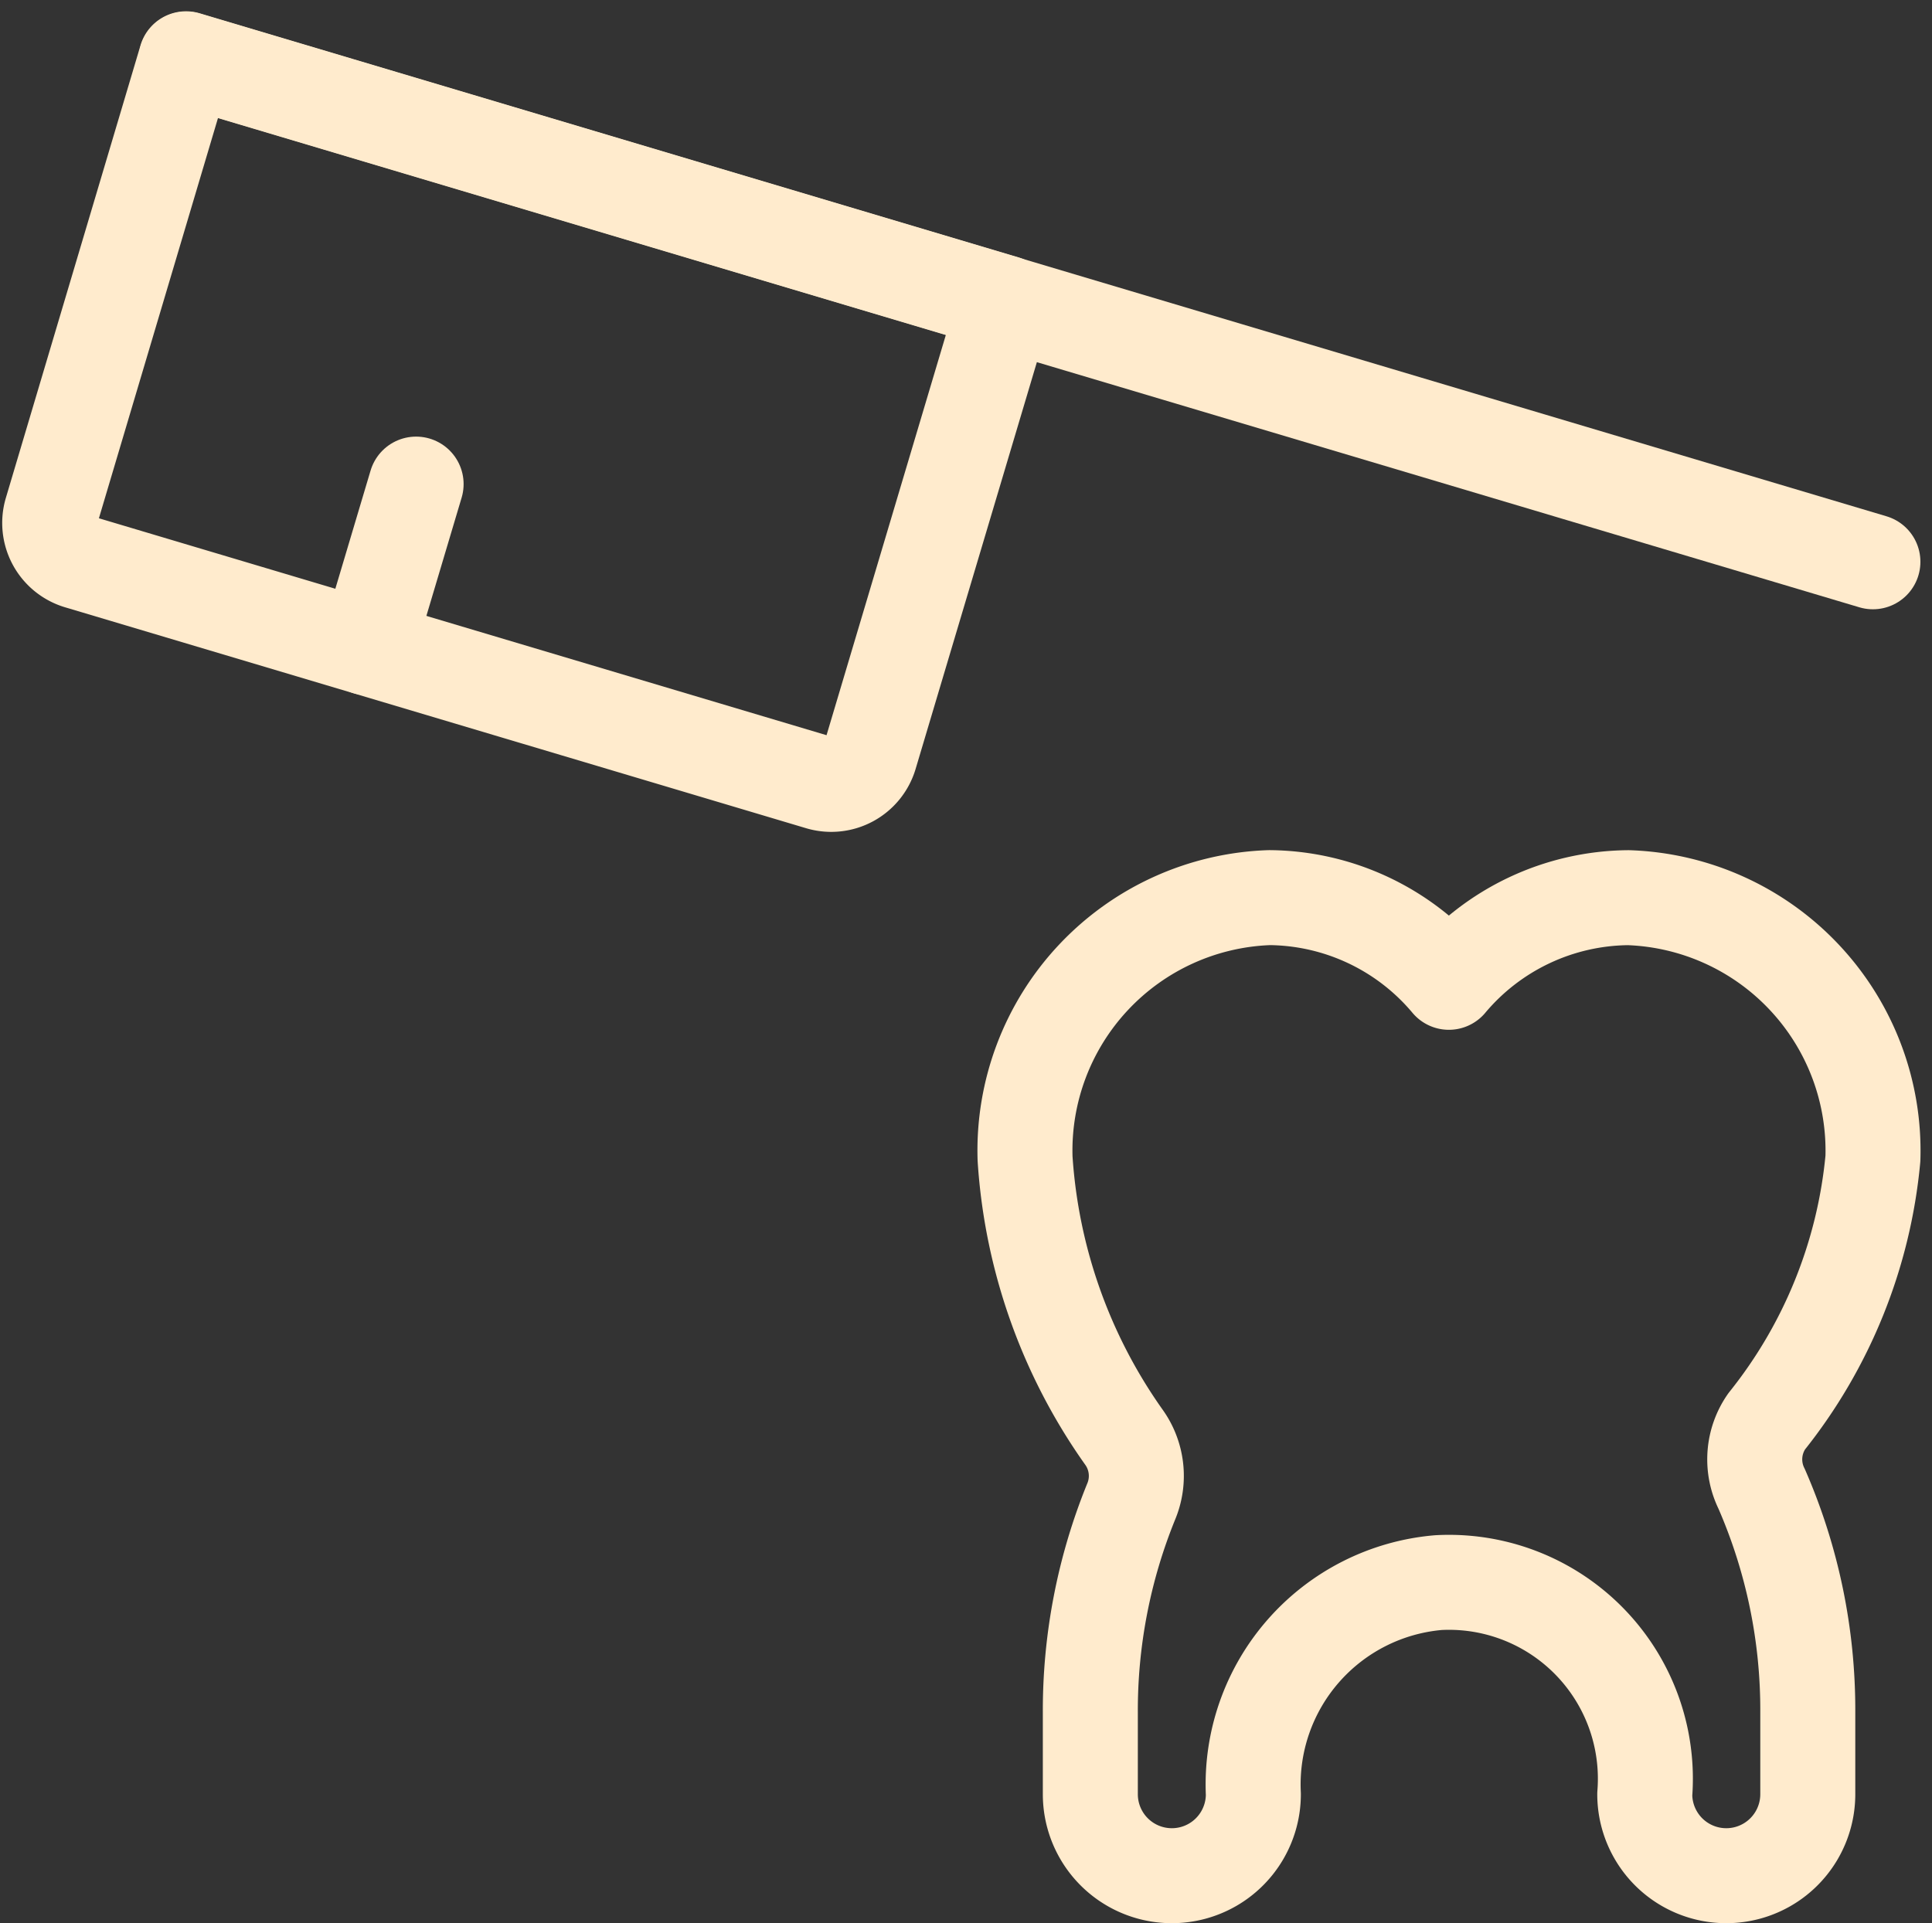
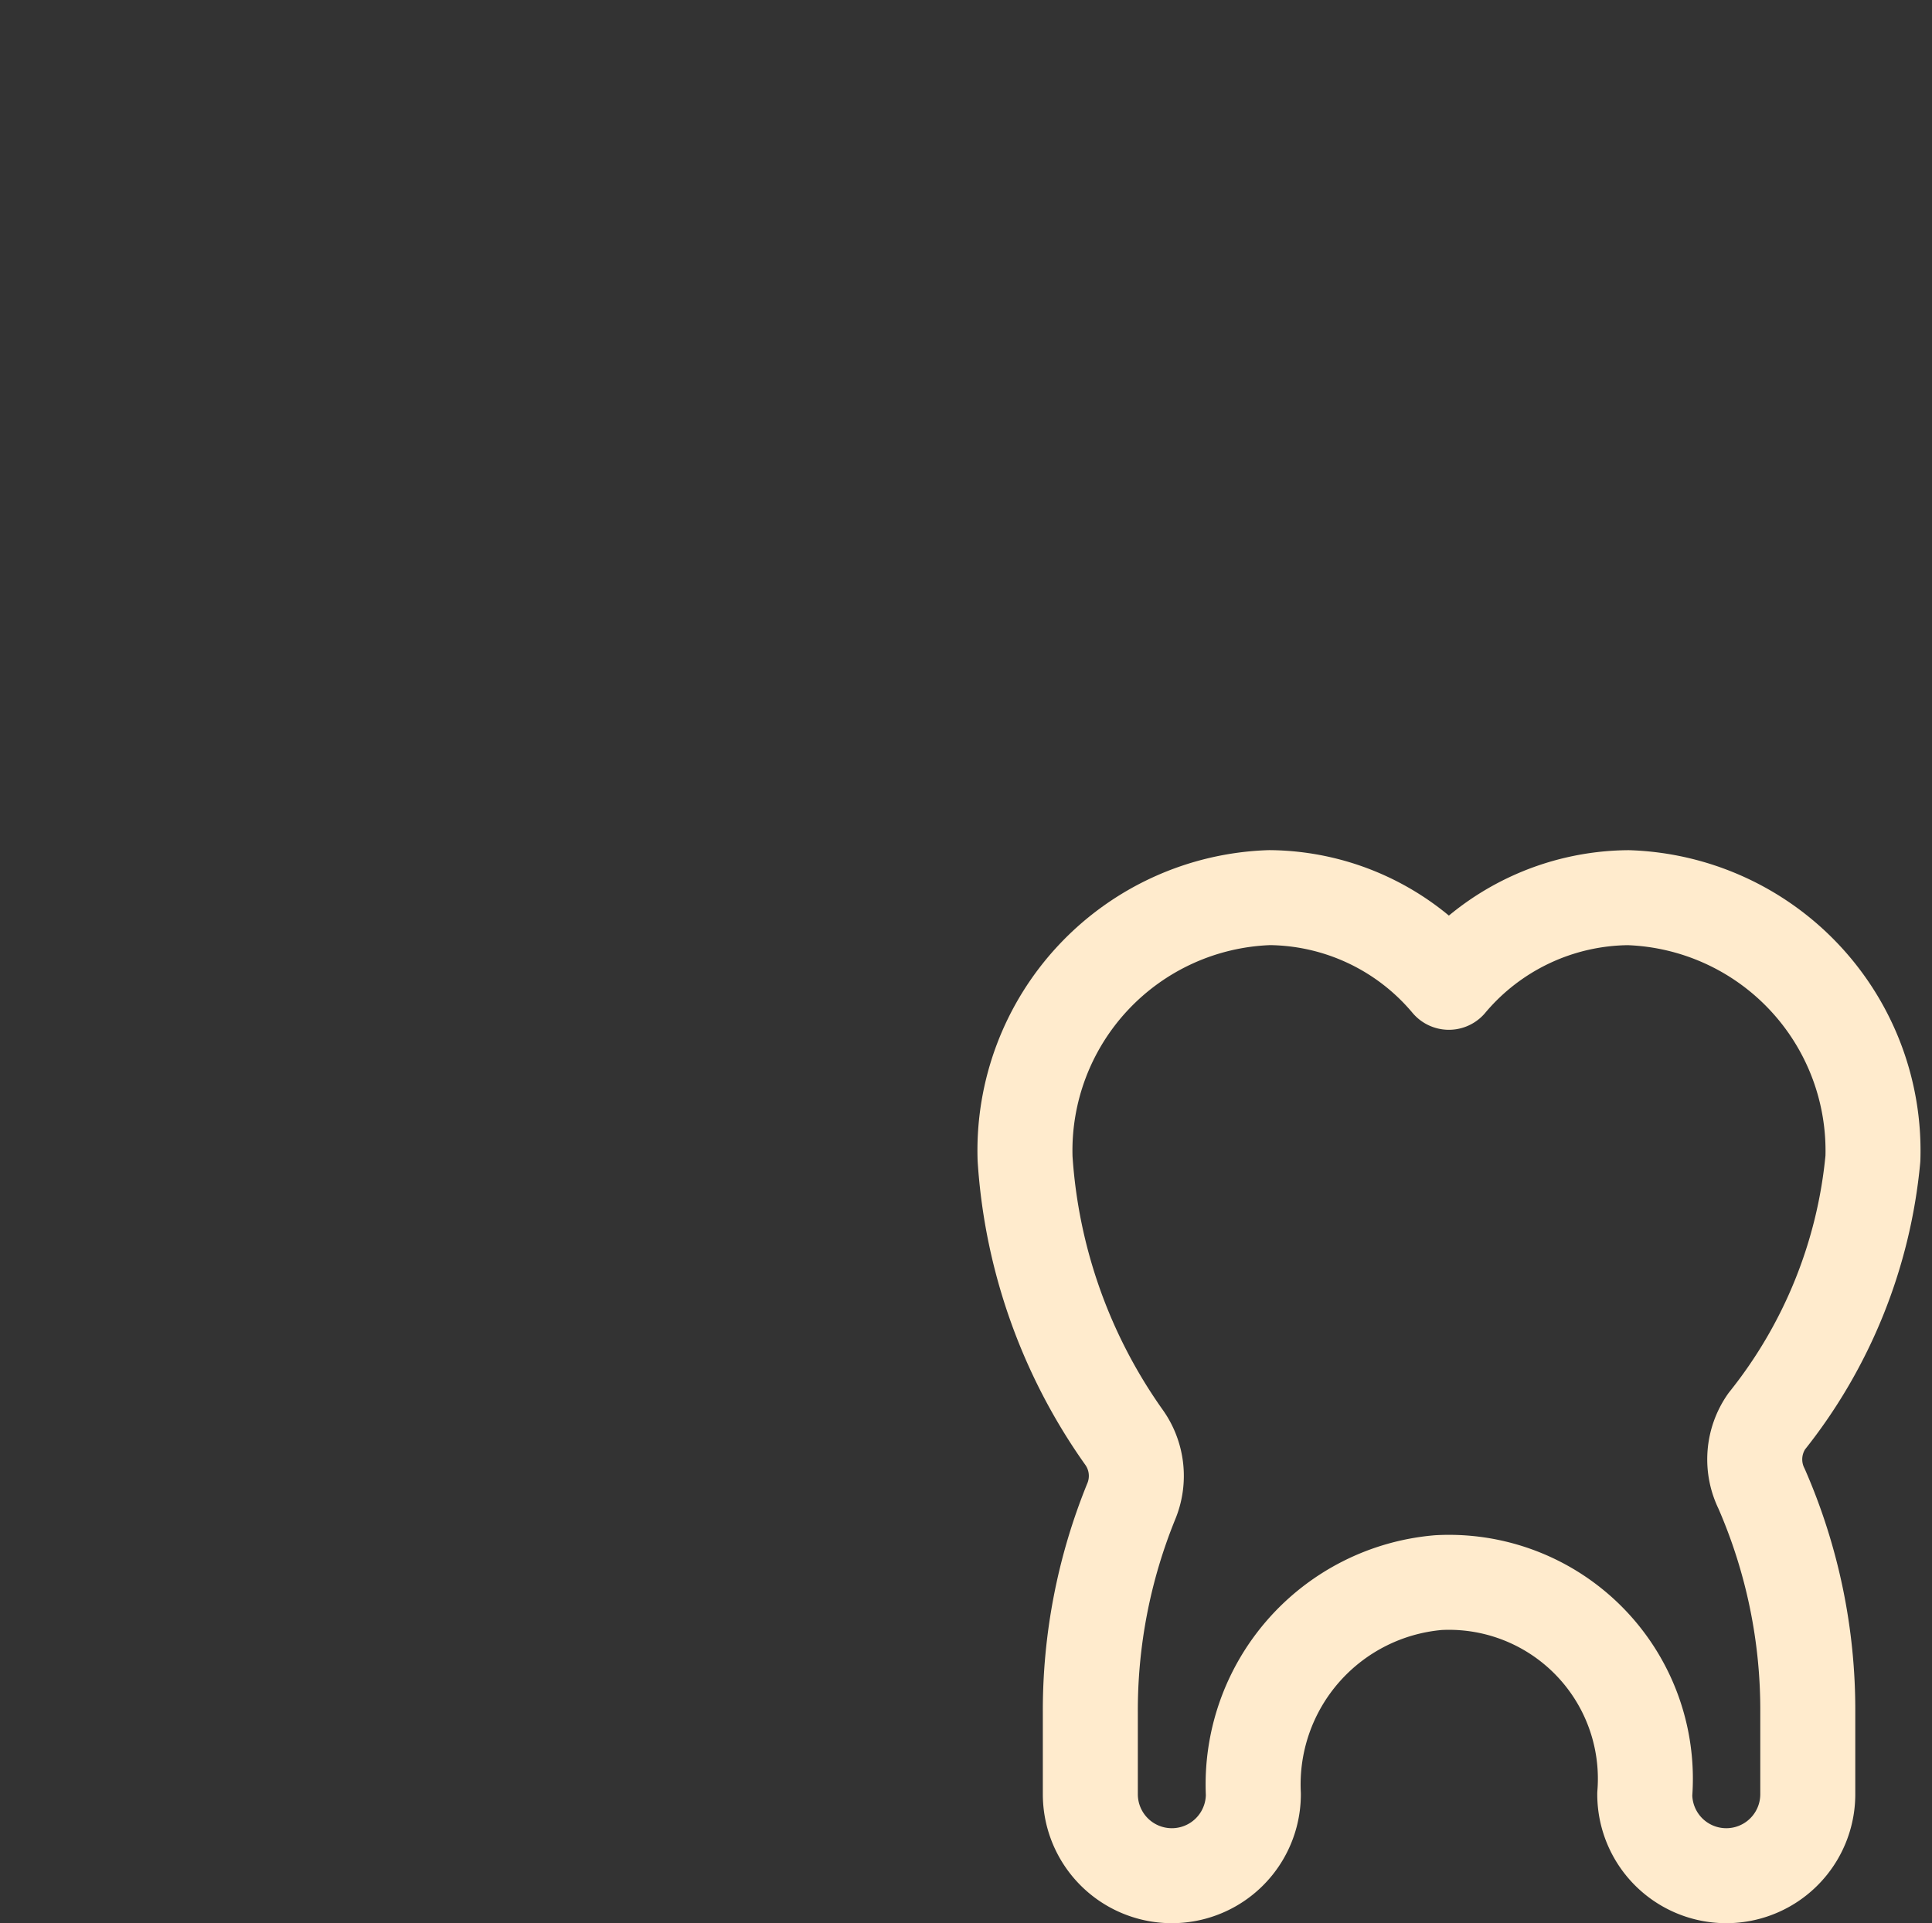
<svg xmlns="http://www.w3.org/2000/svg" width="40.673" height="40.498" viewBox="0 0 40.673 40.498">
  <rect x="0" y="0" width="40.673" height="40.498" fill="#333333" stroke="none" />
  <g id="Dentistry-Tooth-Brush--Streamline-Ultimate" transform="translate(0.017 0.138)">
    <path id="Path_29690" data-name="Path 29690" d="M34.927,20.4a5.331,5.331,0,0,0-5.149-5.493A4.986,4.986,0,0,0,26,16.689a4.981,4.981,0,0,0-3.775-1.783A5.329,5.329,0,0,0,17.078,20.4a11.413,11.413,0,0,0,2.081,5.868,1.4,1.4,0,0,1,.154,1.353,11.669,11.669,0,0,0-.861,4.449v1.716a1.716,1.716,0,0,0,3.432,0,4.265,4.265,0,0,1,3.9-4.456,4.135,4.135,0,0,1,4.34,4.456,1.716,1.716,0,0,0,3.432,0V32.065a11.63,11.63,0,0,0-.972-4.71,1.4,1.4,0,0,1,.107-1.421A10.406,10.406,0,0,0,34.927,20.4Z" transform="translate(4.485 3.858)" fill="none" stroke="#ffebcd" stroke-linecap="round" stroke-linejoin="round" stroke-width="2" />
-     <path id="Path_29691" data-name="Path 29691" d="M3.9,1.1,21.14,6.24h0L18.3,15.77a.853.853,0,0,1-1.061.574l-15.6-4.652a.853.853,0,0,1-.574-1.061L3.9,1.1Z" transform="translate(0)" fill="none" stroke="#ffebcd" stroke-linecap="round" stroke-linejoin="round" stroke-width="2" />
-     <path id="Path_29692" data-name="Path 29692" d="M3.276,1.105,38.784,11.691" transform="translate(0.628 0.001)" fill="none" stroke="#ffebcd" stroke-linecap="round" stroke-linejoin="round" stroke-width="2" />
-     <path id="Path_29693" data-name="Path 29693" d="M7.282,8.1,6.255,11.546" transform="translate(1.461 1.956)" fill="none" stroke="#ffebcd" stroke-linecap="round" stroke-linejoin="round" stroke-width="2" />
  </g>
</svg>